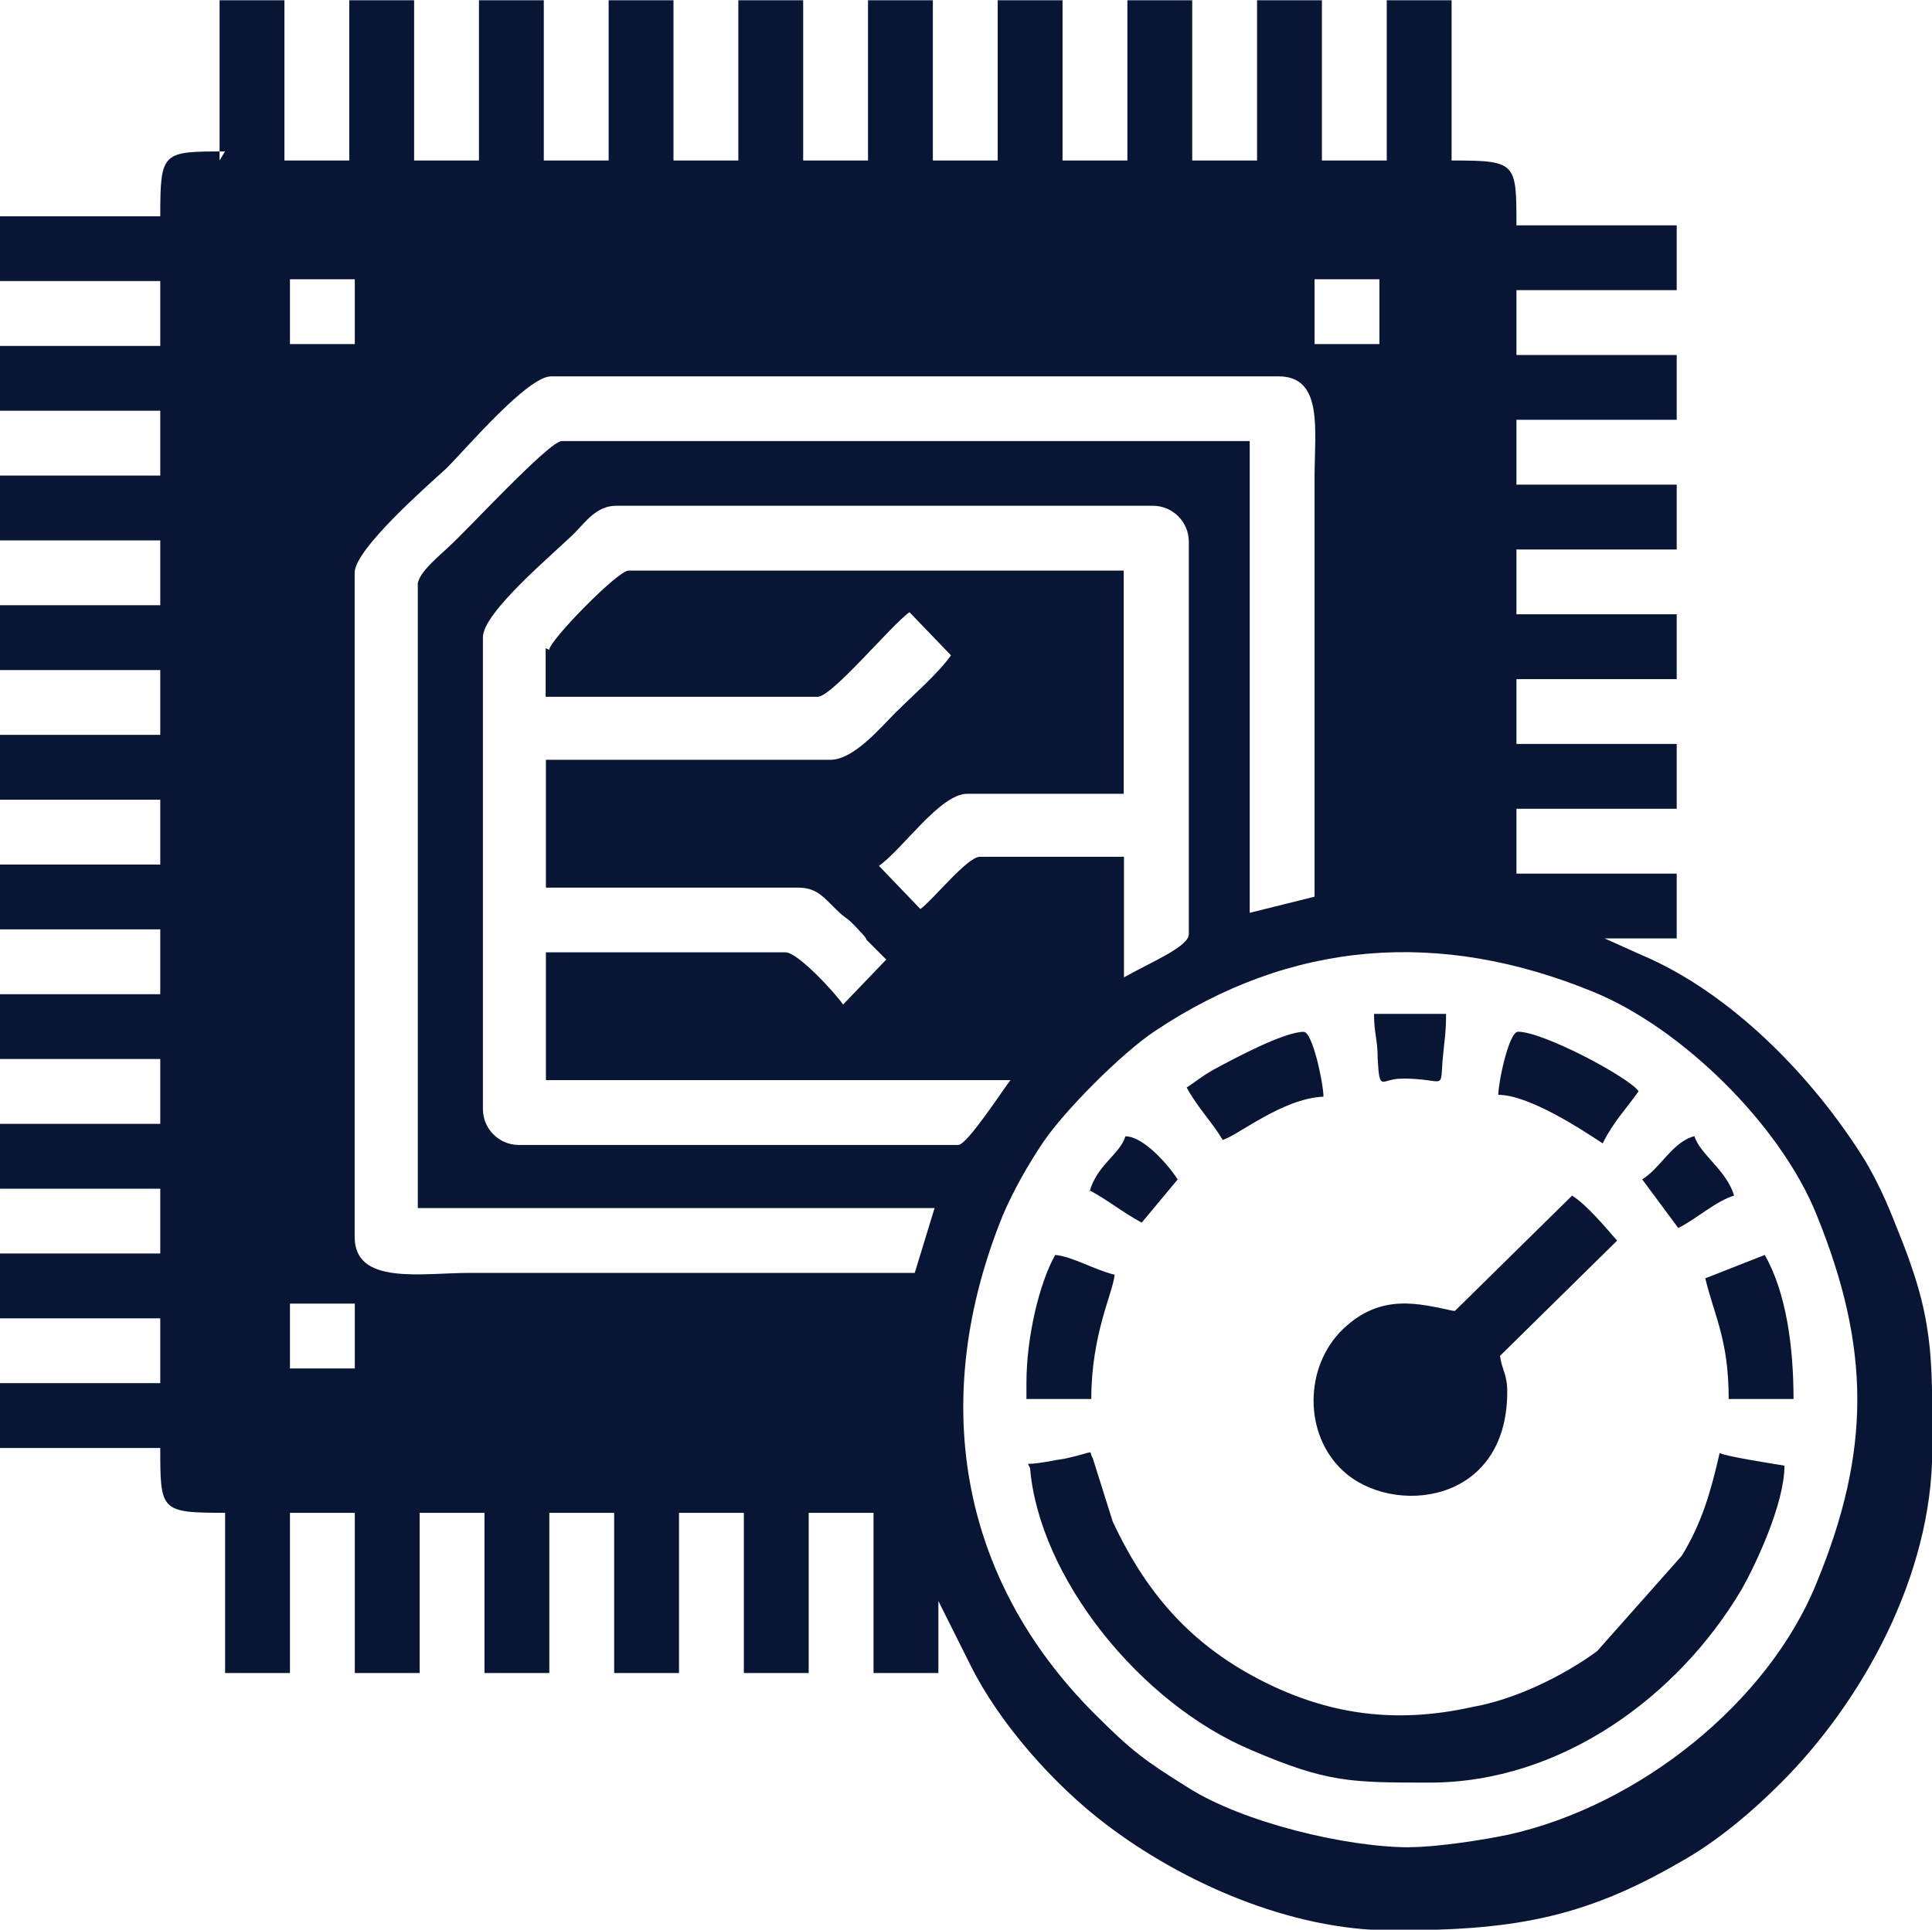
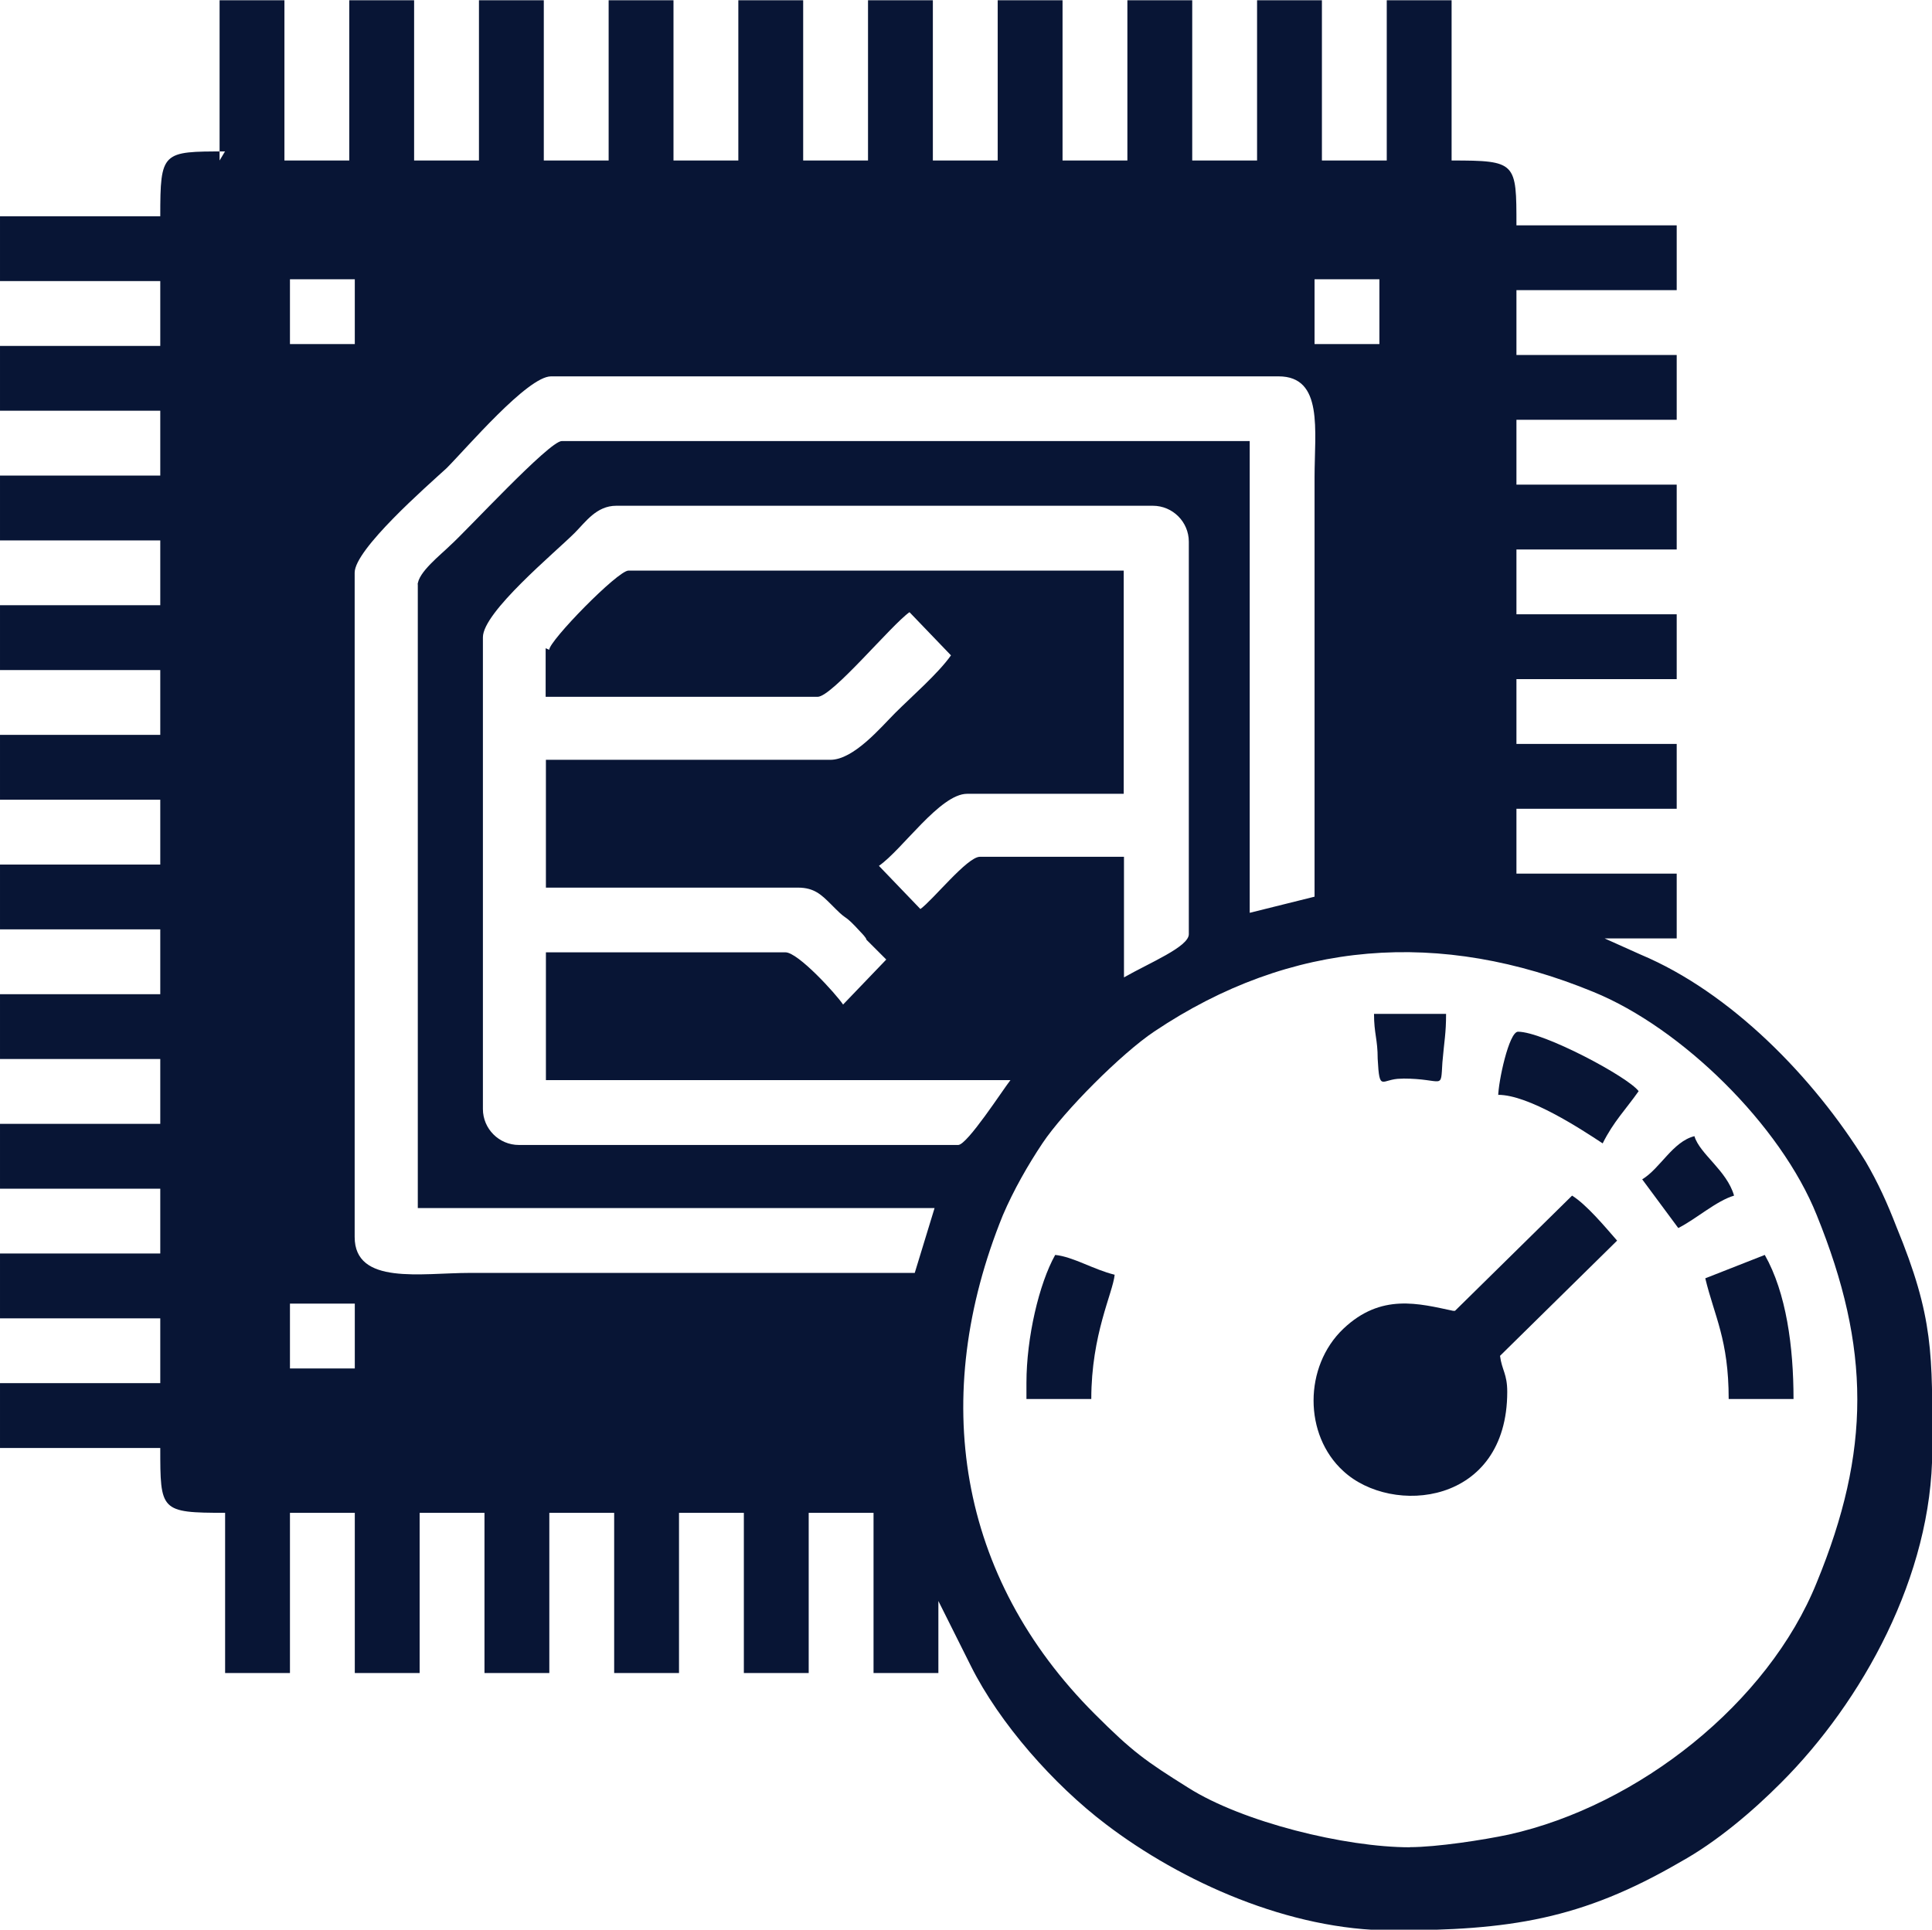
<svg xmlns="http://www.w3.org/2000/svg" xml:space="preserve" width="5.238mm" height="5.233mm" version="1.1" style="shape-rendering:geometricPrecision; text-rendering:geometricPrecision; image-rendering:optimizeQuality; fill-rule:evenodd; clip-rule:evenodd" viewBox="0 0 147.19 147.05">
  <defs>
    <style type="text/css">
   
    .fil0 {fill:#081535}
   
  </style>
  </defs>
  <g id="Camada_x0020_1">
    <g id="_2222534787408">
      <g id="_2669344274080">
        <path class="fil0" d="M107.42 140.77c-4.94,0 -12.76,-1.92 -16.88,-4.53 -3.29,-2.06 -4.25,-2.74 -7.14,-5.63 -10.43,-10.43 -12.62,-24.15 -7,-38 0.82,-1.92 1.92,-3.84 3.02,-5.49 1.65,-2.47 6.04,-6.86 8.51,-8.51 10.43,-7 21.81,-7.82 33.47,-3.02 6.72,2.74 14.27,10.15 17.01,17.01 4.12,10.15 4.12,17.97 0,27.99 -3.7,9.19 -13.58,17.01 -23.46,19.21 -1.92,0.41 -5.49,0.96 -7.55,0.96zm-85.33 -41.43l4.94 0 0 4.94 -4.94 0 0 -4.94zm19.48 -49.94l0 3.7 20.72 0c1.1,0 5.63,-5.49 7,-6.45l3.16 3.29c-0.96,1.37 -3.02,3.16 -4.25,4.39 -1.1,1.1 -3.16,3.57 -4.94,3.57l-21.67 0 0 9.74 19.21 0c1.23,0 1.78,0.55 2.47,1.23 0.14,0.14 0.28,0.28 0.41,0.41 0.96,0.96 0.55,0.28 1.92,1.78 0,0 0.41,0.41 0.41,0.55l1.51 1.51 -3.29 3.43c-0.55,-0.82 -3.43,-3.98 -4.39,-3.98l-18.25 0 0 9.74 35.39 0c-0.55,0.69 -3.29,4.94 -3.98,4.94l-33.47 0c-1.51,0 -2.74,-1.23 -2.74,-2.74l0 -35.95c0,-1.92 5.49,-6.45 7,-7.96 0.82,-0.82 1.65,-2.06 3.16,-2.06l40.88 0c1.51,0 2.74,1.23 2.74,2.74l0 29.91c0,0.96 -3.02,2.19 -4.94,3.29l0 -9.19 -10.98 0c-0.96,0 -3.57,3.29 -4.53,3.98l-3.16 -3.29c1.78,-1.23 4.66,-5.49 6.72,-5.49l11.93 0 0 -17.01 -37.73 0c-0.82,0 -6.04,5.35 -6.04,6.04l-0.28 -0.13zm-9.74 -4.94l0 47.6 39.37 0 -1.51 4.94 -33.89 0c-3.7,0 -8.78,0.96 -8.78,-2.74l0 -50.62c0,-1.78 5.49,-6.58 7,-7.96 1.51,-1.51 6.17,-7 7.96,-7l55.43 0c3.43,0 2.74,4.12 2.74,7.68l0 31.97c-1.65,0.41 -3.29,0.82 -4.94,1.23l0 -35.95 -52.41 0c-0.96,0 -7.27,6.86 -8.51,7.96 -0.69,0.69 -2.47,2.06 -2.47,3.02l-0 -0.13zm68.32 -23.18l4.94 0 0 4.94 -4.94 0 0 -4.94zm-78.06 0l4.94 0 0 4.94 -4.94 0 0 -4.94zm-4.94 -9.74c-4.8,0 -4.94,0 -4.94,4.94l-12.21 0 0 4.94 12.21 0 0 4.94 -12.21 0 0 4.94 12.21 0 0 4.94 -12.21 0 0 4.94 12.21 0 0 4.94 -12.21 0 0 4.94 12.21 0 0 4.94 -12.21 0 0 4.94 12.21 0 0 4.94 -12.21 0 0 4.94 12.21 0 0 4.94 -12.21 0 0 4.94 12.21 0 0 4.94 -12.21 0 0 4.94 12.21 0 0 4.94 -12.21 0 0 4.94 12.21 0 0 4.94 -12.21 0 0 4.94 12.21 0c0,4.8 0,4.94 4.94,4.94l0 12.21 4.94 0 0 -12.21 4.94 0 0 12.21 4.94 0 0 -12.21 4.94 0 0 12.21 4.94 0 0 -12.21 4.94 0 0 12.21 4.94 0 0 -12.21 4.94 0 0 12.21 4.94 0 0 -12.21 4.94 0 0 12.21 4.94 0 0 -5.49 2.47 4.94c2.19,4.39 6.31,9.05 10.29,12.07 5.76,4.39 13.99,8.09 21.81,8.09 8.92,0 14.41,-0.82 21.95,-5.21 2.74,-1.51 5.49,-3.84 7.68,-6.04 6.17,-6.17 11.52,-15.78 11.52,-25.38 0,-7.27 0.14,-10.02 -2.74,-17.01 -0.69,-1.78 -1.37,-3.29 -2.33,-4.94 -3.98,-6.45 -10.29,-12.9 -17.15,-15.78l-2.74 -1.23 5.49 0 0 -4.94 -12.21 0 0 -4.94 12.21 0 0 -4.94 -12.21 0 0 -4.94 12.21 0 0 -4.94 -12.21 0 0 -4.94 12.21 0 0 -4.94 -12.21 0 0 -4.94 12.21 0 0 -4.94 -12.21 0 0 -4.94 12.21 0 0 -4.94 -12.21 0c0,-4.8 0,-4.94 -4.94,-4.94l0 -12.21 -4.94 0 0 12.21 -4.94 0 0 -12.21 -4.94 0 0 12.21 -4.94 0 0 -12.21 -4.94 0 0 12.21 -4.94 0 0 -12.21 -4.94 0 0 12.21 -4.94 0 0 -12.21 -4.94 0 0 12.21 -4.94 0 0 -12.21 -4.94 0 0 12.21 -4.94 0 0 -12.21 -4.94 0 0 12.21 -4.94 0 0 -12.21 -4.94 0 0 12.21 -4.94 0 0 -12.21 -4.94 0 0 12.21 -4.94 0 0 -12.21 -4.94 0 0 12.21 0.4 -0.67z" />
-         <path class="fil0" d="M78.47 111.83c0.69,8.37 8.37,17.97 16.88,21.54 5.76,2.47 7.55,2.47 13.58,2.47 10.02,0 18.93,-6.58 23.73,-14.68 1.1,-1.92 3.29,-6.58 3.29,-9.47 -0.82,-0.14 -4.39,-0.69 -4.94,-0.96 -0.69,3.02 -1.37,5.35 -2.88,7.82l-6.45 7.27c-2.61,1.92 -6.31,3.7 -9.47,4.25 -5.49,1.23 -10.29,0.69 -15.09,-1.51 -5.9,-2.74 -9.6,-6.72 -12.35,-12.62l-1.51 -4.8c-0.41,-0.69 0.41,-0.55 -2.06,0 -0.96,0.14 -2.06,0.41 -2.88,0.41l0.13 0.28z" />
        <path class="fil0" d="M110.71 99.89c-2.61,-0.55 -5.49,-1.37 -8.37,1.37 -3.02,2.88 -3.02,8.09 0,10.84 3.7,3.43 12.49,2.61 12.49,-6.04 0,-1.37 -0.41,-1.65 -0.55,-2.74l8.92 -8.78c-0.96,-1.1 -2.33,-2.74 -3.43,-3.43l-8.92 8.78 -0.14 -0z" />
        <path class="fil0" d="M78.2 105.38l0 1.23 4.94 0c0,-4.94 1.65,-8.09 1.78,-9.47 -1.65,-0.41 -3.16,-1.37 -4.53,-1.51 -1.23,2.19 -2.19,6.31 -2.19,9.74l0 0z" />
        <path class="fil0" d="M129.92 97.42c0.69,2.88 1.78,4.66 1.78,9.19l4.94 0c0,-3.98 -0.55,-8.09 -2.19,-10.98l-4.53 1.78z" />
        <path class="fil0" d="M114.14 83.43c2.33,0 6.31,2.61 7.96,3.7 0.82,-1.65 1.78,-2.61 2.74,-3.98 -0.82,-1.1 -7.27,-4.53 -9.19,-4.53 -0.69,0 -1.51,3.84 -1.51,4.94l0 -0.13z" />
-         <path class="fil0" d="M90.41 82.88c0.82,1.51 1.92,2.61 2.74,3.98 1.1,-0.28 4.53,-3.16 7.68,-3.29 0,-0.96 -0.82,-4.94 -1.51,-4.94 -1.51,0 -5.35,2.06 -6.86,2.88 -0.96,0.55 -1.23,0.82 -2.06,1.37z" />
        <path class="fil0" d="M125.12 89.88l2.74 3.7c1.37,-0.69 2.88,-2.06 4.25,-2.47 -0.55,-1.92 -2.61,-3.16 -3.02,-4.53 -1.65,0.41 -2.61,2.47 -3.98,3.29l0 0z" />
        <path class="fil0" d="M106.87 82.19c3.16,0 2.88,0.96 3.02,-1.23 0.14,-1.65 0.28,-2.19 0.28,-3.7l-5.49 0c0,1.51 0.28,1.92 0.28,3.43 0.14,2.61 0.28,1.51 1.78,1.51l0.13 0z" />
-         <path class="fil0" d="M83 90.7c1.51,0.82 2.47,1.65 3.98,2.47l2.74 -3.29c-0.69,-1.1 -2.61,-3.29 -3.98,-3.29 -0.41,1.37 -2.19,2.19 -2.74,4.25l0 -0.13z" />
      </g>
    </g>
  </g>
</svg>